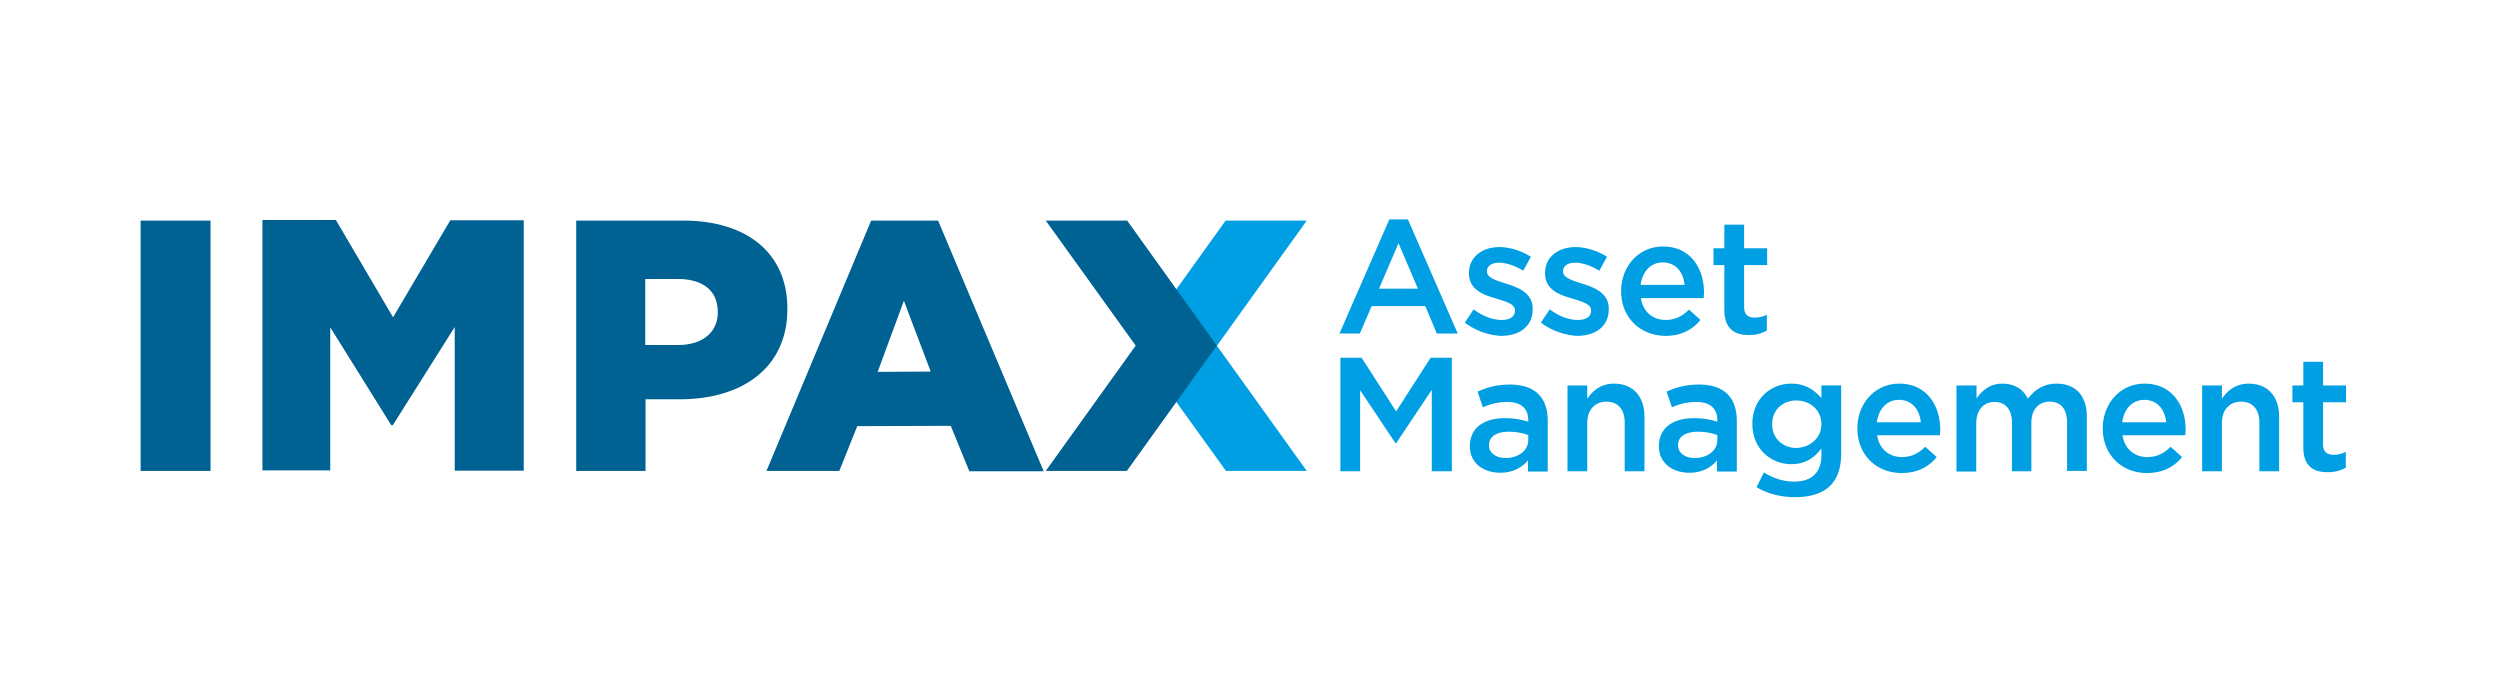
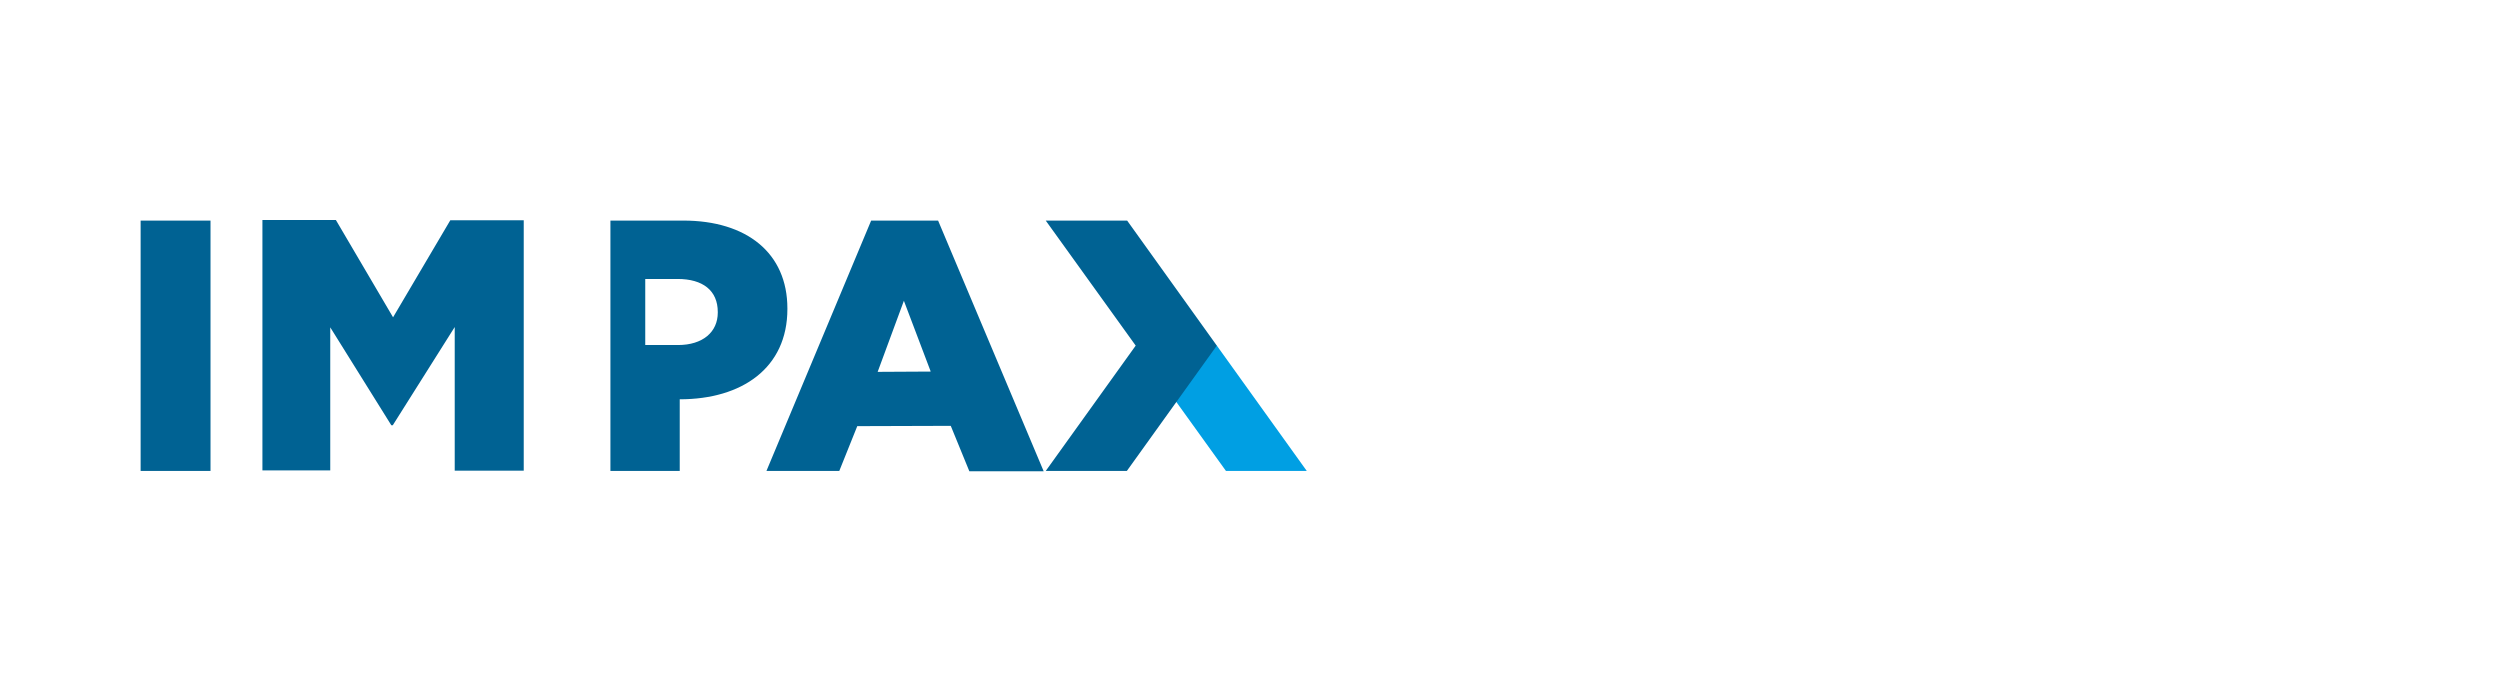
<svg xmlns="http://www.w3.org/2000/svg" width="160" height="44">
-   <path fill="#009FE3" d="M88.918 14.041h1.188l3.19 7.305h-1.341l-.735-1.755h-3.436l-.754 1.755h-1.304l3.192-7.305zm1.83 4.435l-1.244-2.907-1.248 2.907h2.492zm3.001 2.171l.566-.85c.586.452 1.228.679 1.792.679.549 0 .851-.228.851-.585v-.019c0-.434-.585-.565-1.227-.774-.811-.226-1.717-.566-1.717-1.604v-.02c0-1.038.867-1.661 1.943-1.661.679 0 1.435.246 2.02.623l-.49.887c-.527-.321-1.096-.51-1.549-.51-.49 0-.773.226-.773.547v.02c0 .396.586.566 1.227.773.793.246 1.7.604 1.7 1.605v.019c0 1.152-.888 1.718-2.038 1.718a4.203 4.203 0 0 1-2.305-.848zm4.87 0l.566-.85c.585.452 1.226.679 1.794.679.548 0 .85-.228.85-.585v-.019c0-.434-.587-.565-1.227-.774-.813-.226-1.719-.566-1.719-1.604v-.02c0-1.038.867-1.661 1.943-1.661.68 0 1.437.246 2.021.623l-.49.887c-.529-.321-1.097-.51-1.549-.51-.489 0-.774.226-.774.547v.02c0 .396.585.566 1.227.773.793.246 1.699.604 1.699 1.605v.019c0 1.152-.888 1.718-2.038 1.718a4.26 4.26 0 0 1-2.303-.848zm5.134-2.001v-.02c0-1.566 1.112-2.85 2.681-2.85 1.737 0 2.623 1.378 2.623 2.945 0 .114-.019.227-.019.359h-4.02c.132.887.771 1.396 1.584 1.396.604 0 1.058-.227 1.492-.661l.736.661c-.509.623-1.228 1.019-2.246 1.019-1.604-.017-2.831-1.169-2.831-2.849zm4.059-.415c-.076-.813-.565-1.435-1.396-1.435-.775 0-1.303.585-1.417 1.435h2.813zm2.547 1.604v-2.869h-.697V15.89h.697v-1.51h1.265v1.51h1.473v1.076h-1.473v2.679c0 .491.246.68.681.68.283 0 .527-.057.773-.189v1.019a2.227 2.227 0 0 1-1.134.284c-.923.02-1.585-.395-1.585-1.604zm-24.574 3.059h1.357l2.21 3.435 2.208-3.435h1.359v7.268h-1.285v-5.21l-2.282 3.416h-.038l-2.266-3.396v5.19h-1.264v-7.268zm12.004 7.247v-.678c-.378.451-.945.792-1.774.792-1.038 0-1.944-.584-1.944-1.698 0-1.209.945-1.793 2.228-1.793.662 0 1.096.095 1.509.227v-.095c0-.757-.471-1.17-1.339-1.17-.604 0-1.074.131-1.566.338l-.338-1c.602-.264 1.188-.452 2.074-.452 1.623 0 2.416.849 2.416 2.32v3.247H97.79v-.038zm.039-2.284c-.322-.134-.775-.226-1.267-.226-.792 0-1.264.32-1.264.849v.019c0 .512.473.813 1.057.813.83 0 1.454-.473 1.454-1.151v-.301h.02v-.003zm2.491-3.189h1.265v.848c.357-.508.866-.962 1.716-.962 1.228 0 1.945.832 1.945 2.114v3.492h-1.264v-3.113c0-.852-.436-1.341-1.171-1.341-.718 0-1.227.51-1.227 1.358v3.096h-1.264v-5.492zm9.568 5.473v-.678c-.376.451-.941.792-1.772.792-1.038 0-1.944-.584-1.944-1.698 0-1.209.943-1.793 2.228-1.793.659 0 1.096.095 1.51.227v-.095c0-.757-.471-1.17-1.34-1.17-.603 0-1.076.131-1.566.338l-.341-1c.604-.264 1.189-.452 2.076-.452 1.623 0 2.418.849 2.418 2.32v3.247h-1.267l-.002-.038zm.039-2.284c-.32-.134-.774-.226-1.263-.226-.794 0-1.267.32-1.267.849v.019c0 .512.474.813 1.059.813.831 0 1.454-.473 1.454-1.151v-.301h.017v-.003zm2.493 3.322l.47-.943c.586.359 1.208.586 1.945.586 1.112 0 1.736-.586 1.736-1.682v-.435c-.452.586-1.021 1.001-1.926 1.001-1.282 0-2.491-.962-2.491-2.566v-.02c0-1.624 1.209-2.567 2.491-2.567.925 0 1.493.435 1.926.924v-.811h1.265v4.361c0 .925-.246 1.604-.699 2.056-.489.492-1.264.735-2.246.735-.925.002-1.775-.222-2.471-.639zm4.151-4.02v-.019c0-.907-.737-1.51-1.605-1.51s-1.547.603-1.547 1.51v.019c0 .905.698 1.51 1.547 1.51.868-.019 1.605-.641 1.605-1.51zm2.304.264v-.019c0-1.567 1.112-2.851 2.68-2.851 1.736 0 2.621 1.379 2.621 2.945 0 .112-.019.225-.019.358h-4.019c.132.888.772 1.396 1.585 1.396.603 0 1.058-.225 1.492-.659l.735.659c-.511.623-1.227 1.021-2.246 1.021-1.604.001-2.829-1.151-2.829-2.85zm4.057-.397c-.076-.811-.566-1.435-1.397-1.435-.774 0-1.302.586-1.416 1.435h2.813zm2.302-2.358h1.264v.83c.36-.49.832-.944 1.662-.944.792 0 1.339.378 1.623.962.452-.584 1.02-.962 1.849-.962 1.188 0 1.926.755 1.926 2.096v3.491h-1.265v-3.094c0-.869-.396-1.341-1.114-1.341-.678 0-1.17.473-1.17 1.359v3.096h-1.245v-3.114c0-.85-.417-1.321-1.114-1.321s-1.17.508-1.17 1.377v3.076h-1.264v-5.511h.018zm9.344 2.755v-.019c0-1.567 1.113-2.851 2.68-2.851 1.736 0 2.624 1.379 2.624 2.945 0 .112-.02.225-.02.358h-4.018c.13.888.771 1.396 1.585 1.396.603 0 1.056-.225 1.49-.659l.736.659c-.509.623-1.226 1.021-2.246 1.021-1.605.001-2.831-1.151-2.831-2.85zm4.058-.397c-.077-.811-.566-1.435-1.397-1.435-.772 0-1.303.586-1.415 1.435h2.812zm2.303-2.358h1.265v.848c.359-.508.868-.962 1.718-.962 1.227 0 1.943.832 1.943 2.114v3.492h-1.265v-3.113c0-.852-.434-1.341-1.17-1.341-.718 0-1.227.51-1.227 1.358v3.096h-1.265v-5.492h.001zm6.474 3.963v-2.888h-.699v-1.075h.699v-1.511h1.263v1.511h1.473v1.075h-1.473v2.681c0 .489.246.68.68.68.284 0 .529-.059.775-.19v1.021a2.246 2.246 0 0 1-1.135.282c-.922.018-1.583-.377-1.583-1.586zM72.685 22.139h5.191l5.758-8.022h-5.193l-5.756 8.022z" />
  <path fill="#009FE3" d="M83.634 30.141h-5.172l-5.758-8.001 5.173-.021 5.757 8.022z" />
-   <path fill="#006293" d="M77.876 22.119l-5.739-8.002h-5.21l5.758 8.002-5.758 8.022h5.191l5.758-8.022zM9 14.117h4.473v16.024H9V14.117zm7.795-.039h4.7l3.661 6.229 3.663-6.209h4.7v16.025h-4.417V20.93l-3.964 6.286h-.094l-3.908-6.266v9.155h-4.341V14.078zm38.959.039h4.284l6.757 16.043h-4.757l-1.189-2.906-5.984.019-1.151 2.868h-4.662l6.702-16.024zm3.812 9.663l-1.717-4.53-1.679 4.549 3.396-.019zm-22.707-9.663h6.871c4.058 0 6.663 2.075 6.663 5.624v.037c0 3.775-2.907 5.777-6.89 5.777h-2.189v4.585h-4.436V14.117h-.019zm6.532 7.965c1.586 0 2.547-.831 2.547-2.077v-.037c0-1.378-.961-2.114-2.567-2.114h-2.075v4.228h2.095z" />
+   <path fill="#006293" d="M77.876 22.119l-5.739-8.002h-5.21l5.758 8.002-5.758 8.022h5.191l5.758-8.022zM9 14.117h4.473v16.024H9V14.117zm7.795-.039h4.7l3.661 6.229 3.663-6.209h4.7v16.025h-4.417V20.93l-3.964 6.286h-.094l-3.908-6.266v9.155h-4.341V14.078zm38.959.039h4.284l6.757 16.043h-4.757l-1.189-2.906-5.984.019-1.151 2.868h-4.662l6.702-16.024zm3.812 9.663l-1.717-4.53-1.679 4.549 3.396-.019zm-22.707-9.663h6.871c4.058 0 6.663 2.075 6.663 5.624v.037c0 3.775-2.907 5.777-6.89 5.777v4.585h-4.436V14.117h-.019zm6.532 7.965c1.586 0 2.547-.831 2.547-2.077v-.037c0-1.378-.961-2.114-2.567-2.114h-2.075v4.228h2.095z" />
</svg>